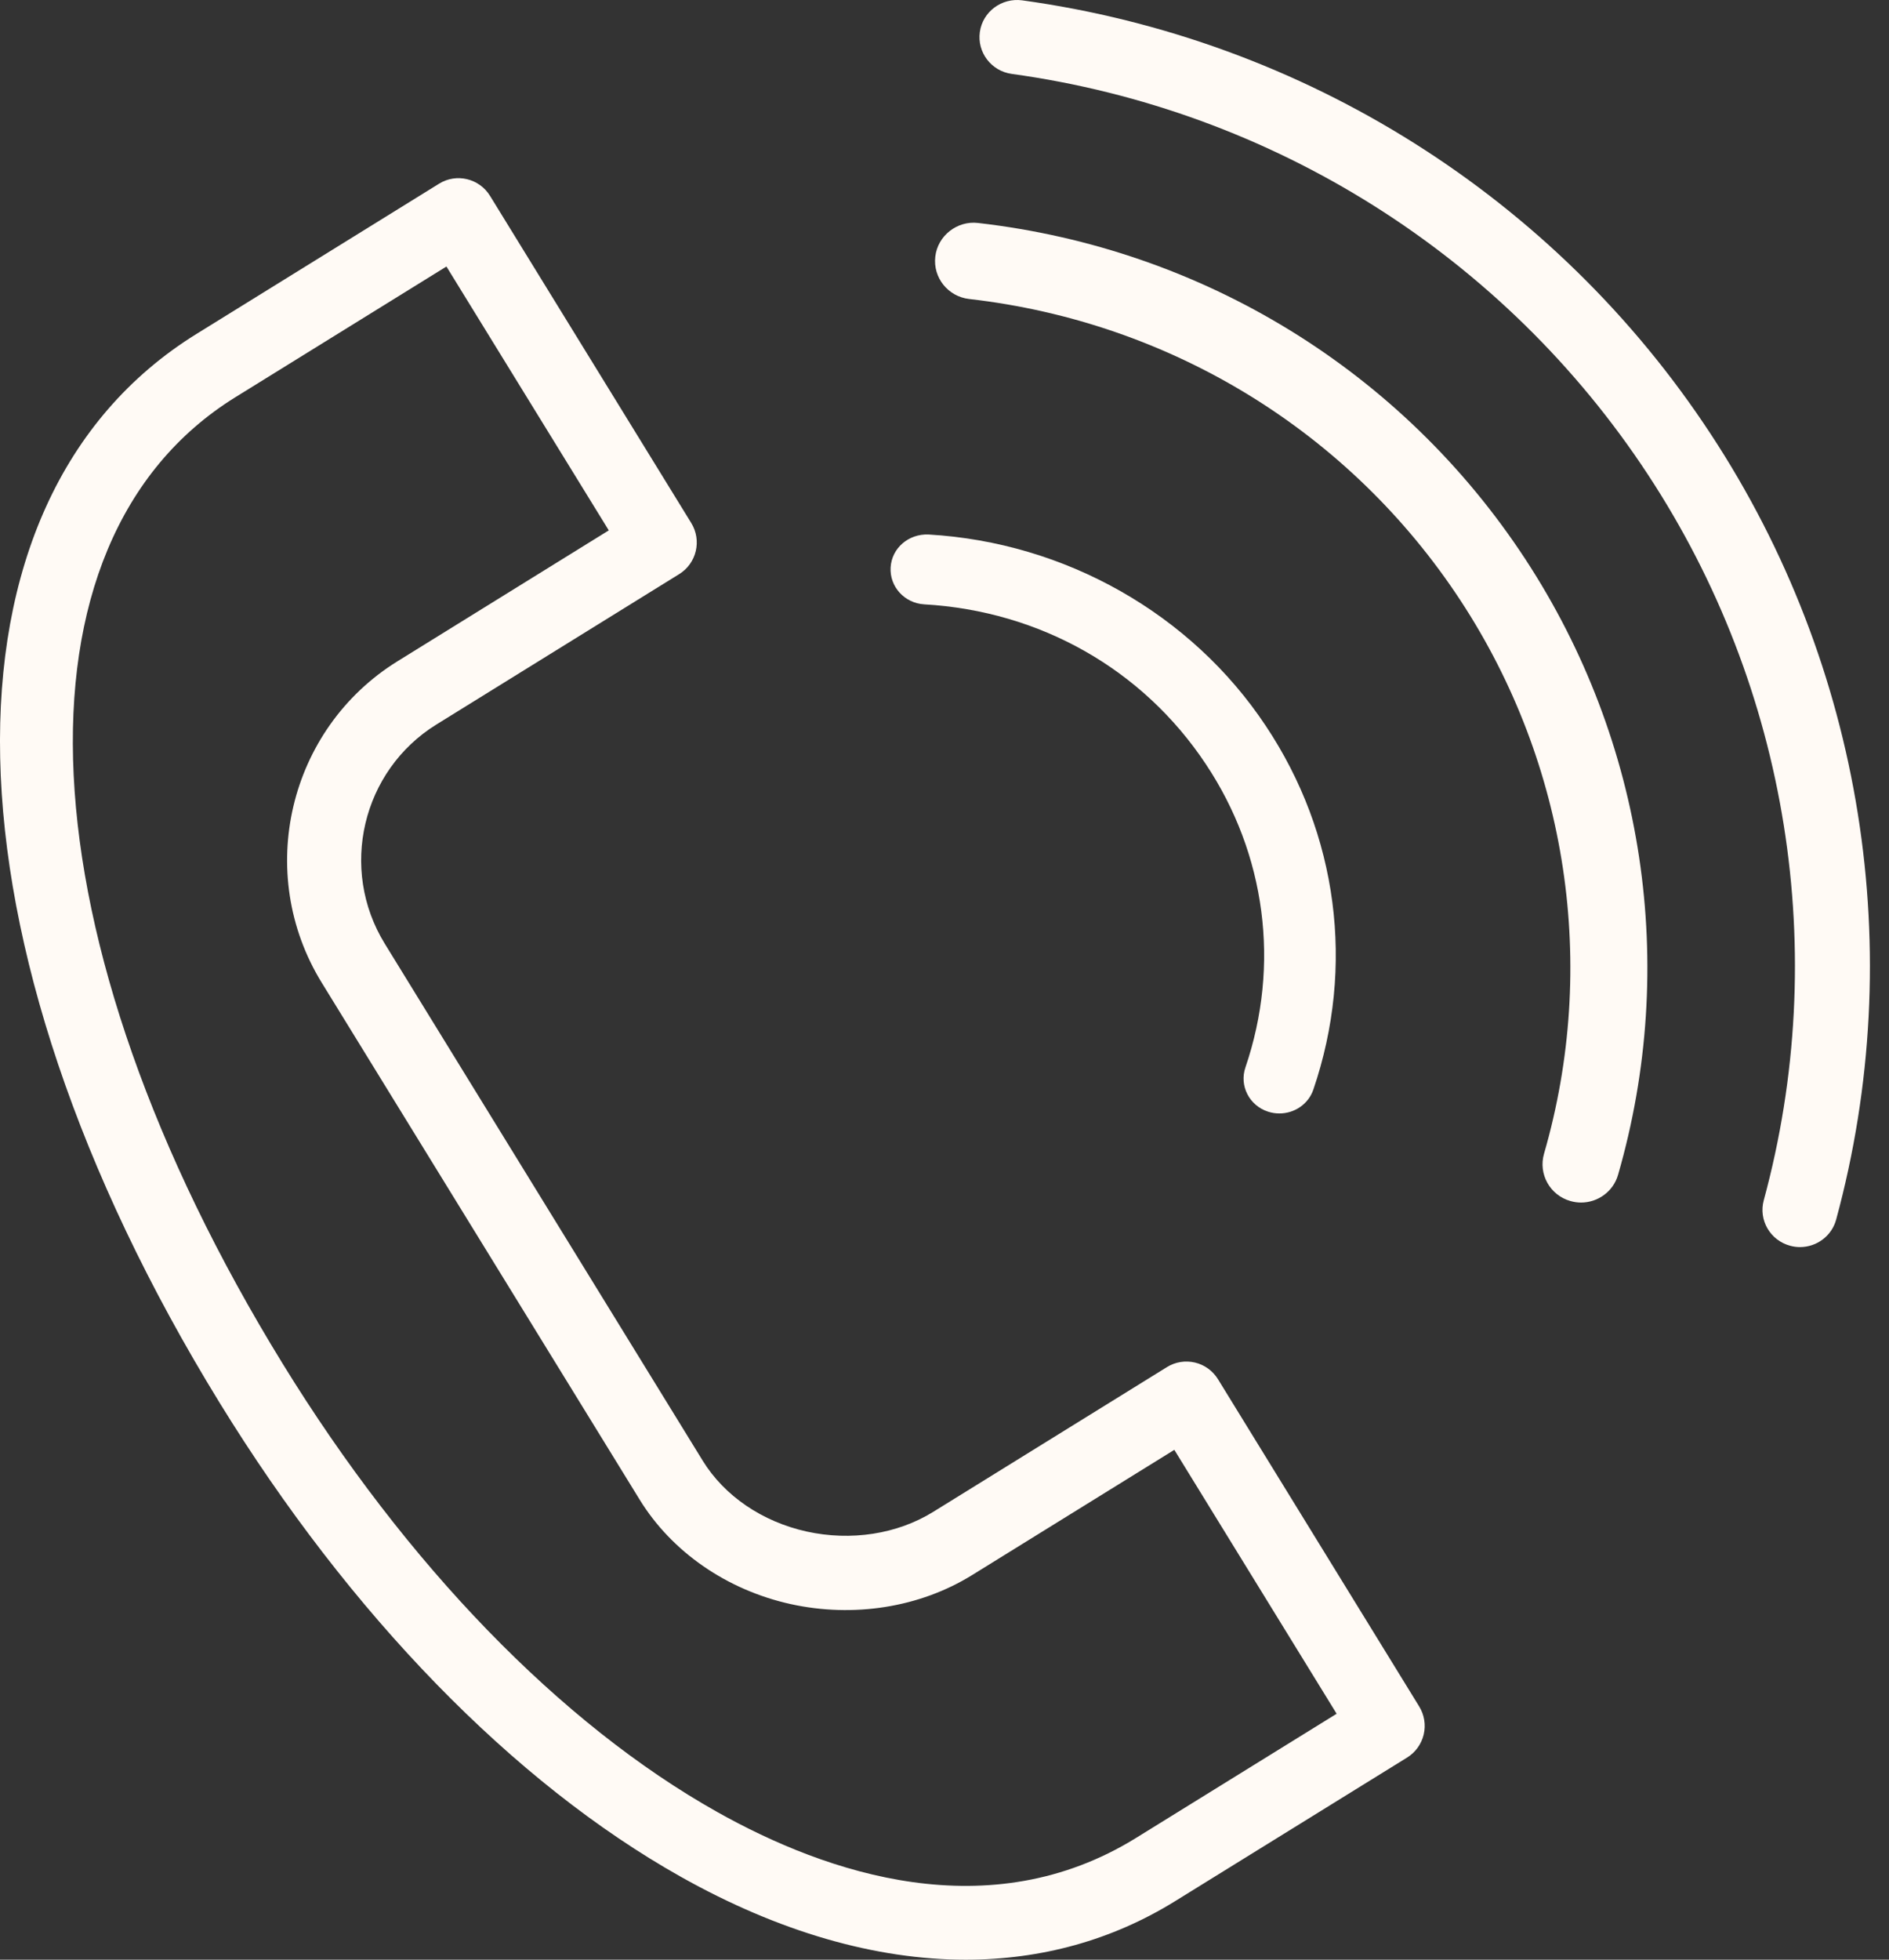
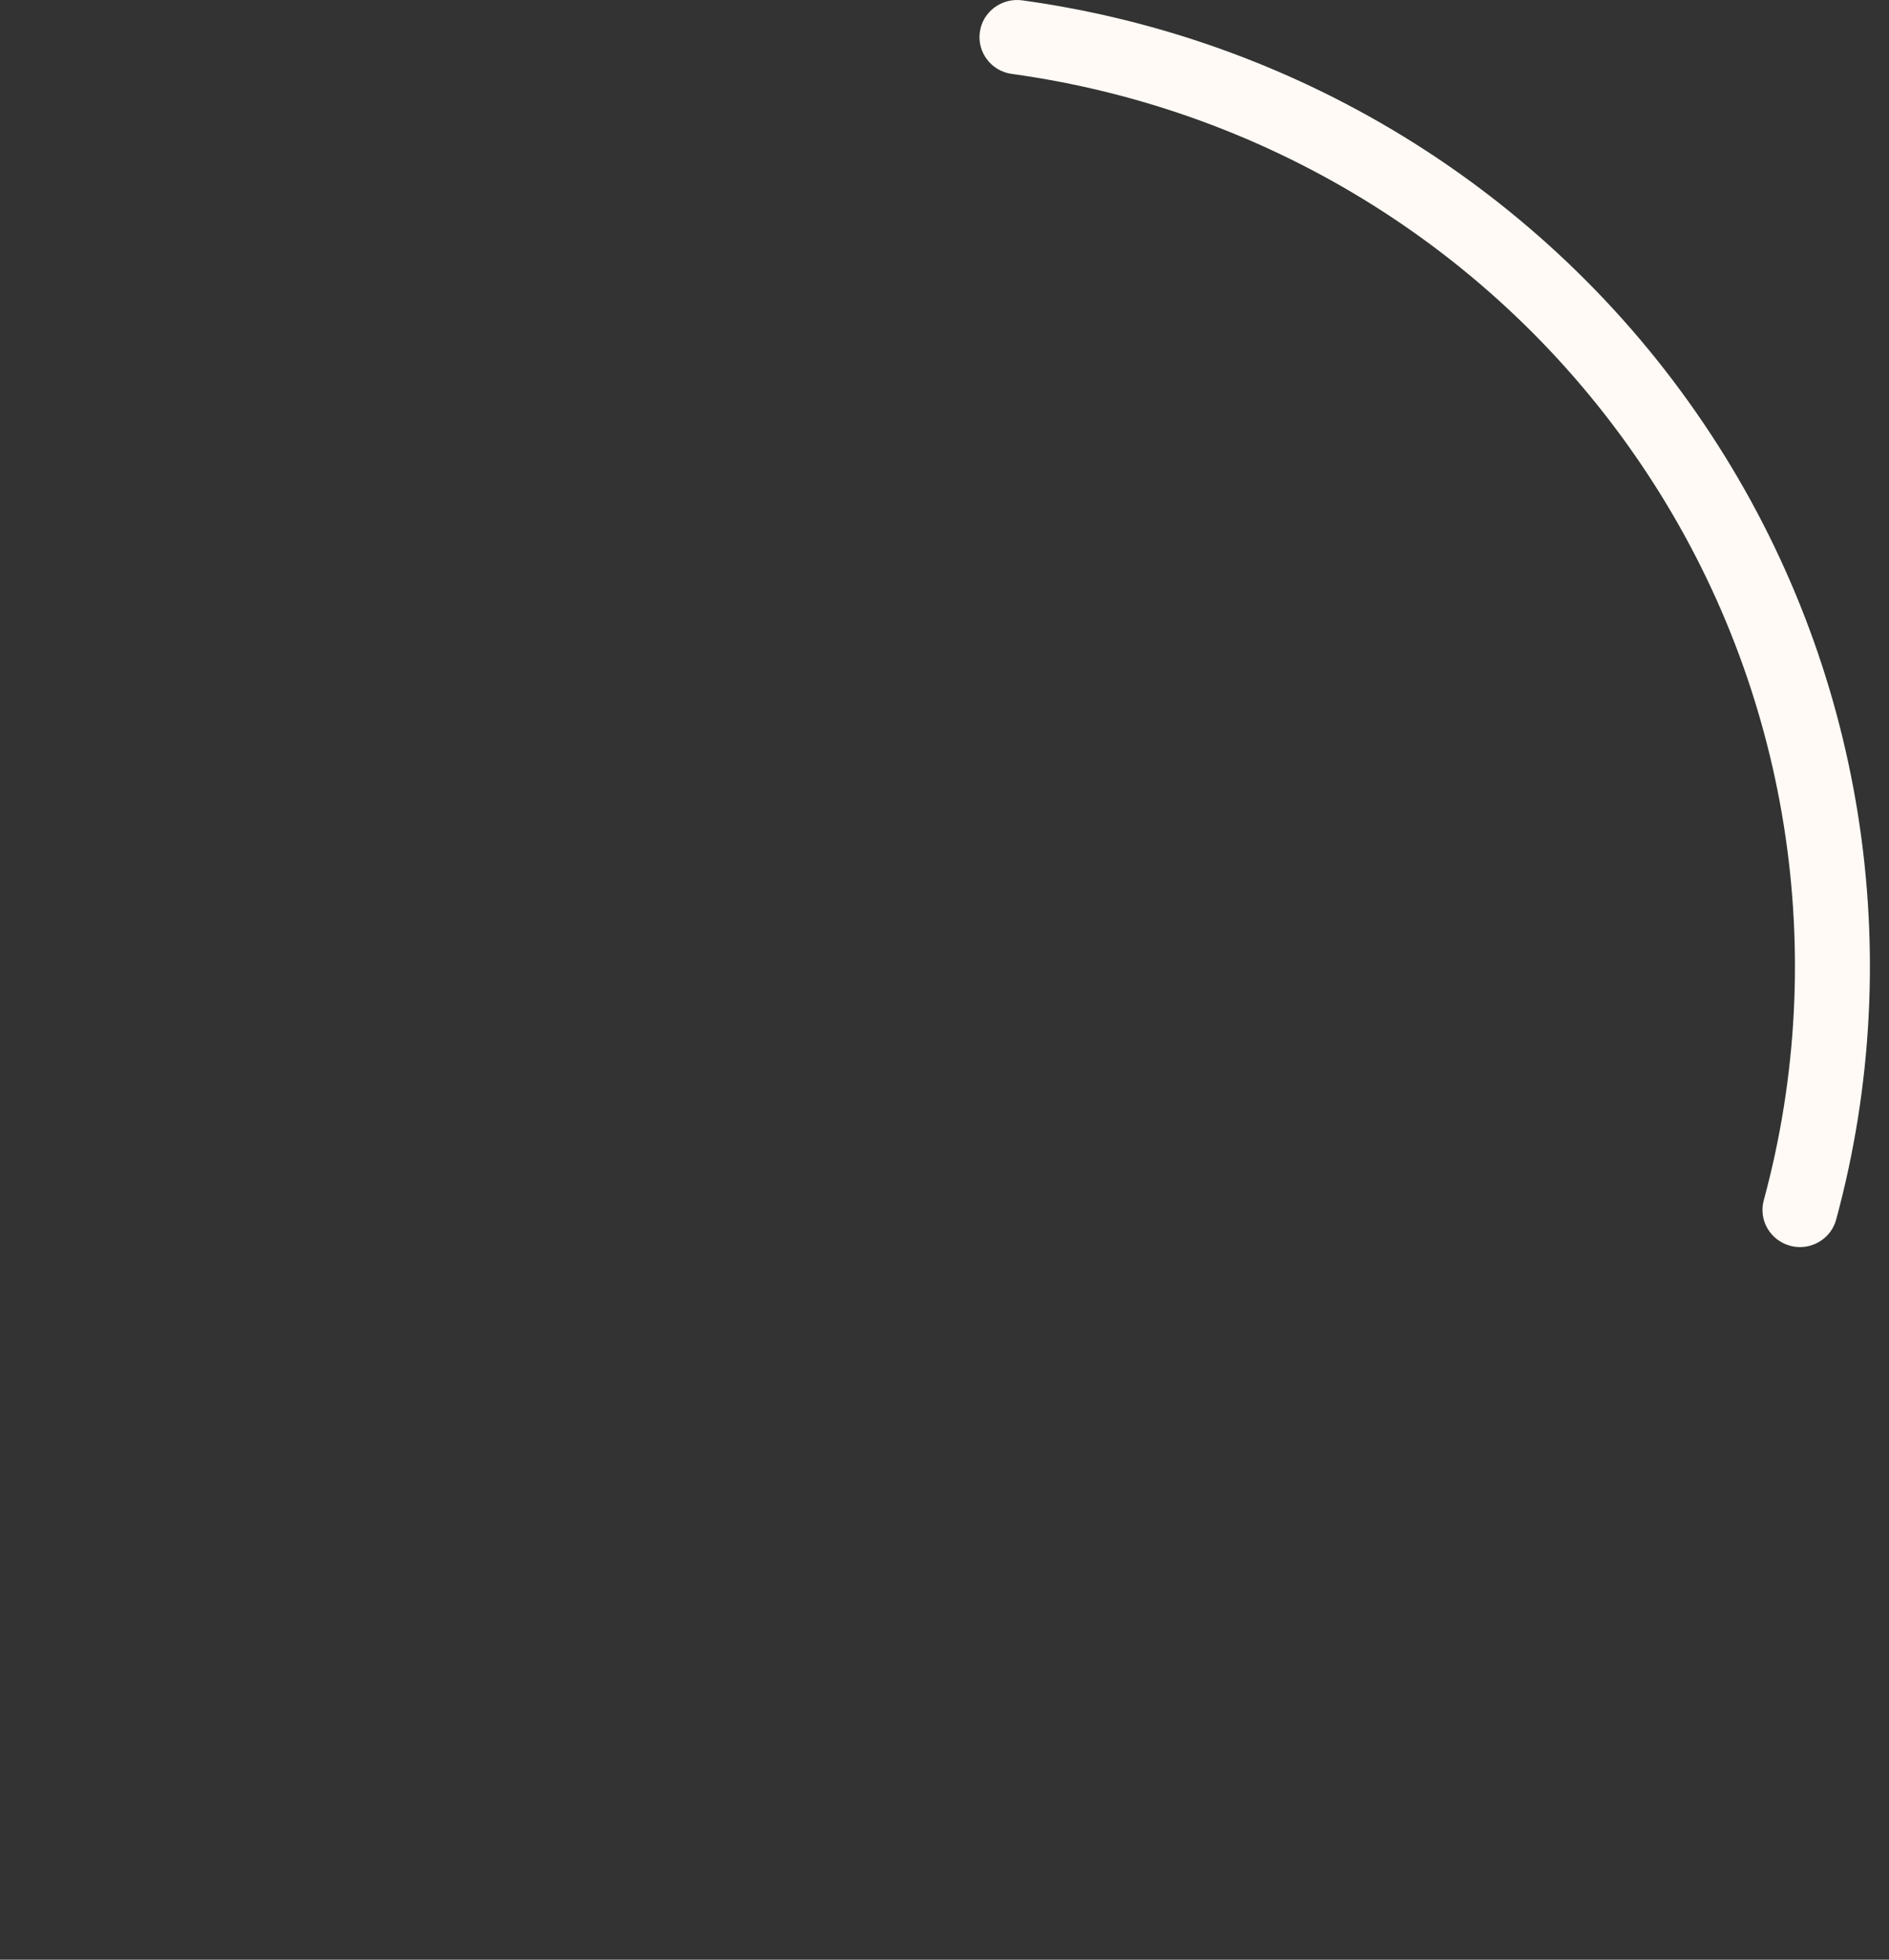
<svg xmlns="http://www.w3.org/2000/svg" width="81" height="84" viewBox="0 0 81 84" fill="none">
  <rect x="0" y="0" width="81" height="84" fill="#333333" stroke="none" />
-   <path d="M29.197 80.448C33.406 82.813 37.552 84 41.414 84C44.647 83.999 47.681 83.166 50.382 81.495L60.336 75.336C60.694 75.114 60.951 74.759 61.048 74.347C61.146 73.936 61.075 73.503 60.853 73.143L52.226 59.117C52.004 58.758 51.65 58.501 51.24 58.404C50.827 58.307 50.397 58.377 50.039 58.599L40.01 64.808C38.468 65.761 36.49 66.066 34.587 65.647C32.684 65.226 31.059 64.119 30.13 62.607L16.499 40.45C14.528 37.247 15.522 33.032 18.713 31.055C18.713 31.055 18.715 31.055 18.715 31.054L29.123 24.609C29.87 24.147 30.101 23.165 29.64 22.417L21.012 8.395C20.551 7.646 19.571 7.411 18.826 7.875L8.425 14.314C-3.167 21.49 -2.76 40.328 9.416 60.126C14.998 69.203 22.024 76.421 29.197 80.448ZM10.095 17.025L19.143 11.424L26.104 22.734L17.047 28.343C17.044 28.344 17.043 28.345 17.042 28.346C12.364 31.247 10.906 37.425 13.796 42.122L27.427 64.278C28.805 66.52 31.166 68.153 33.905 68.758C36.606 69.352 39.441 68.902 41.679 67.517L50.355 62.146L57.315 73.458L48.713 78.781C42.431 82.668 35.476 80.321 30.749 77.666C24.04 73.898 17.424 67.074 12.12 58.452C0.926 40.252 0.094 23.216 10.095 17.025Z" fill="#FFFAF5" />
-   <path d="M39.633 25.905C44.602 26.192 48.999 28.684 51.7 32.745C54.282 36.614 54.903 41.356 53.403 45.756C53.135 46.541 53.57 47.391 54.375 47.65C54.535 47.703 54.698 47.727 54.86 47.727C55.504 47.727 56.103 47.331 56.317 46.702C58.114 41.431 57.369 35.747 54.274 31.11C51.087 26.314 45.679 23.249 39.814 22.911C38.959 22.876 38.24 23.492 38.19 24.319C38.14 25.146 38.786 25.856 39.633 25.905Z" fill="#FFFAF5" />
-   <path d="M41.557 12.816C50.213 13.804 57.897 18.521 62.638 25.757C67.231 32.771 68.533 41.408 66.208 49.452C65.956 50.324 66.462 51.232 67.339 51.481C67.492 51.525 67.644 51.546 67.796 51.546C68.513 51.546 69.175 51.077 69.382 50.358C71.971 41.399 70.522 31.779 65.406 23.967C60.127 15.909 51.572 10.657 41.934 9.557C41.045 9.453 40.209 10.099 40.105 11C40 11.9 40.65 12.712 41.557 12.816Z" fill="#FFFAF5" />
  <path d="M43.384 3.168C54.567 4.708 64.511 10.97 70.667 20.349C76.697 29.527 78.505 40.862 75.63 51.449C75.399 52.298 75.908 53.171 76.765 53.399C76.904 53.437 77.045 53.455 77.183 53.455C77.892 53.455 78.542 52.987 78.734 52.276C81.847 40.818 79.888 28.547 73.361 18.613C66.698 8.461 55.933 1.682 43.828 0.014C42.953 -0.101 42.137 0.5 42.016 1.372C41.893 2.242 42.505 3.047 43.384 3.168Z" fill="#FFFAF5" />
</svg>